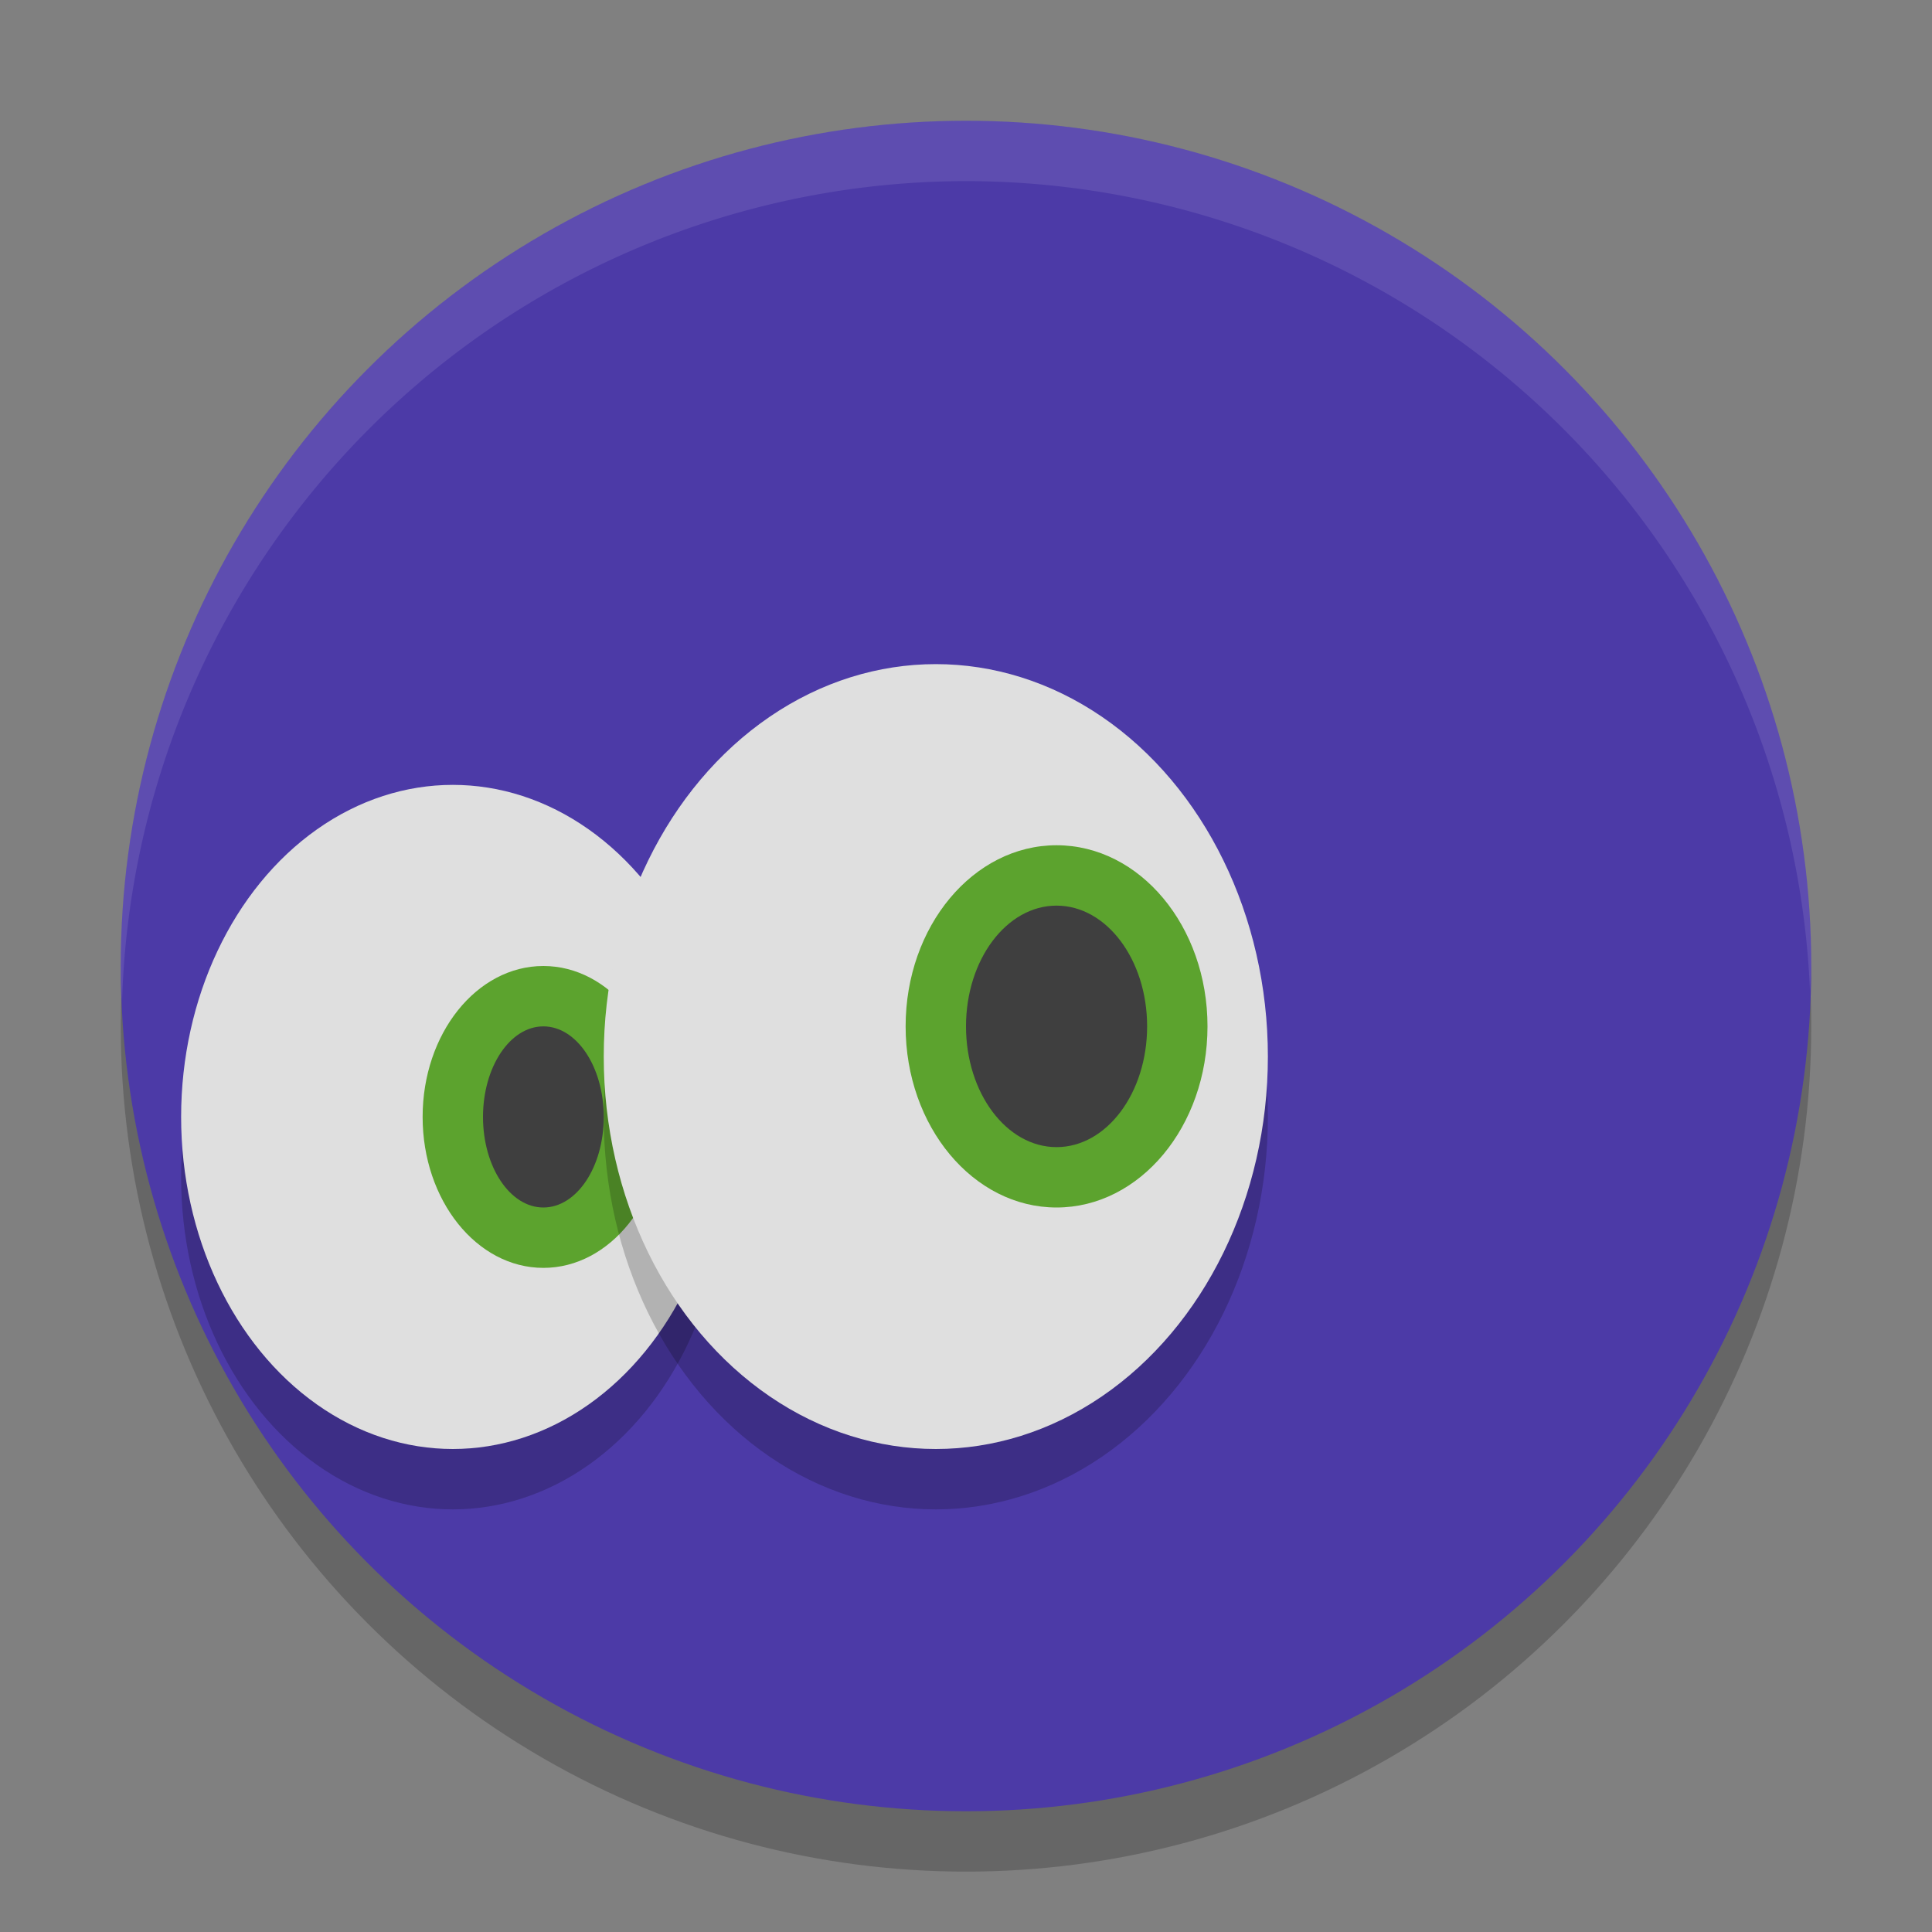
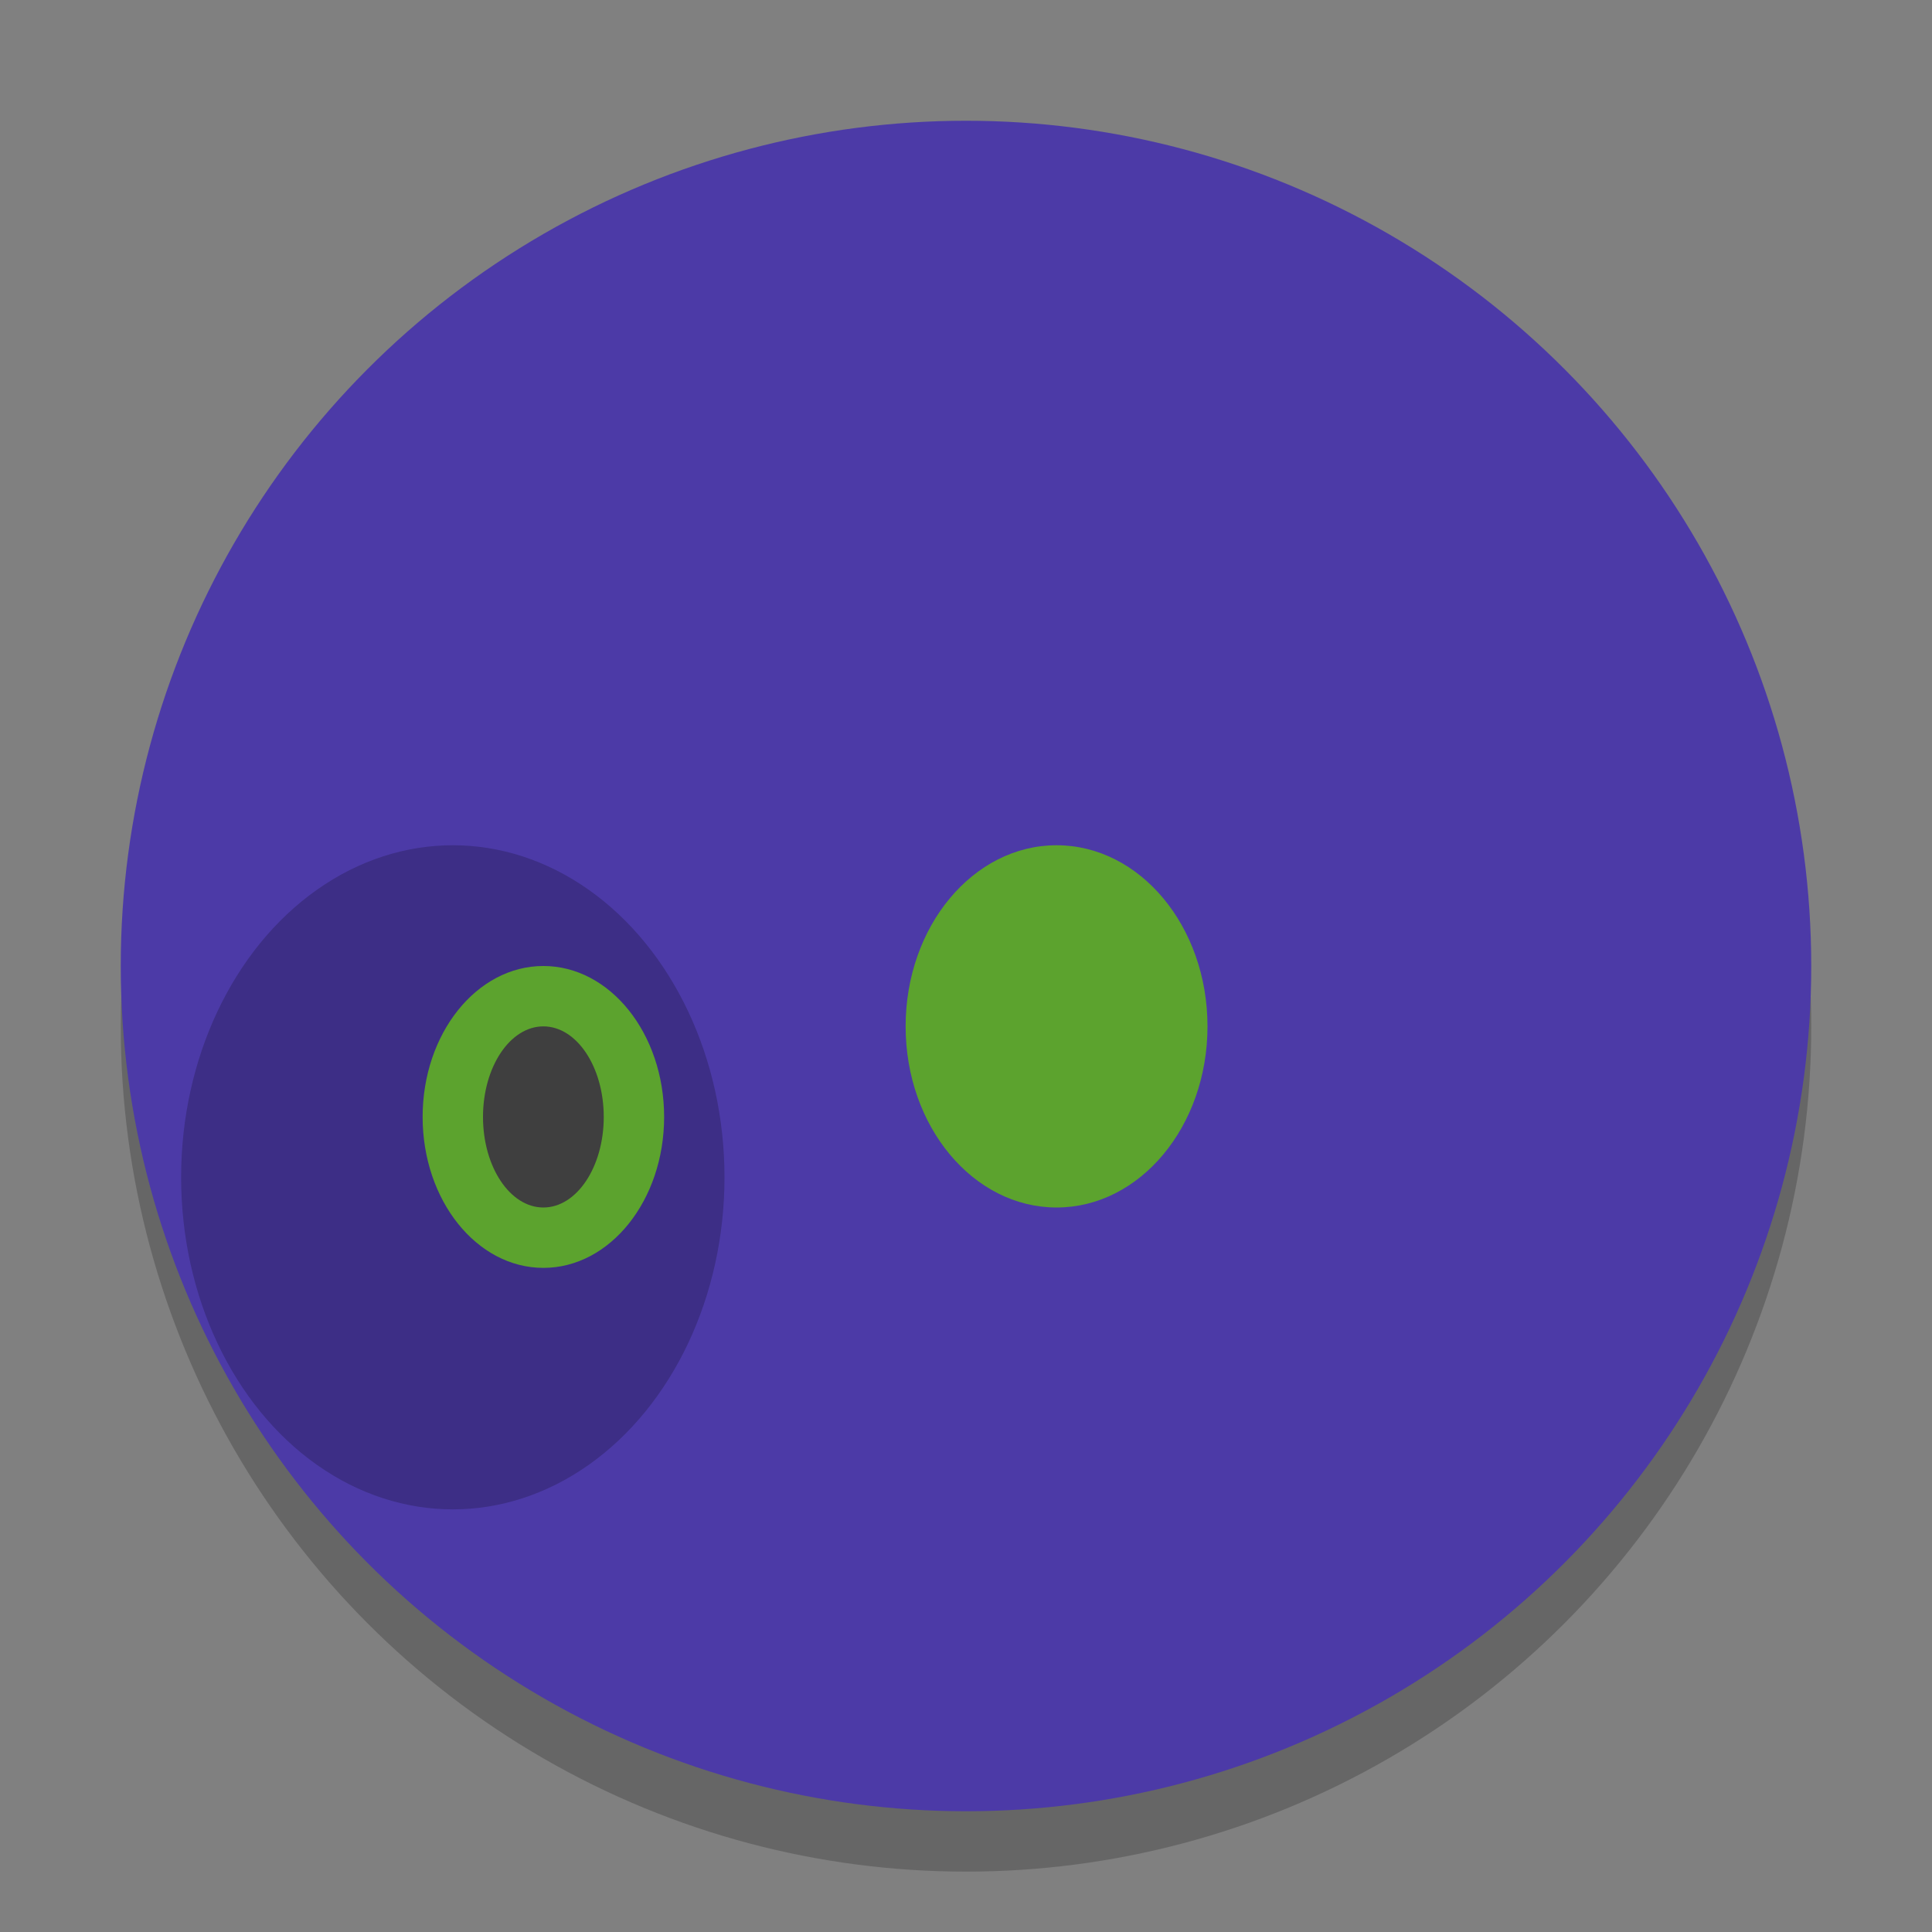
<svg xmlns="http://www.w3.org/2000/svg" width="32" height="32" version="1.1">
  <rect width="100%" height="100%" fill="#808080" stroke="none" />
  <circle style="opacity:0.2" cx="16" cy="17" r="14" />
  <circle style="fill:#4c3aa7" cx="16" cy="16" r="14" />
-   <path style="opacity:0.1;fill:#ffffff" d="M 16,2 A 14,14 0 0 0 2,16 14,14 0 0 0 2.022,16.586 14,14 0 0 1 16,3 14,14 0 0 1 29.979,16.414 14,14 0 0 0 30,16 14,14 0 0 0 16,2 Z" />
  <ellipse style="opacity:0.2" cx="7.5" cy="19.5" rx="4.5" ry="5.5" />
-   <ellipse style="fill:#dfdfdf" cx="7.5" cy="18.5" rx="4.5" ry="5.5" />
  <ellipse style="fill:#5ca32e" cx="9" cy="18.5" rx="2" ry="2.5" />
-   <ellipse style="opacity:0.2" cx="15.5" cy="18.5" rx="5.5" ry="6.5" />
-   <ellipse style="fill:#dfdfdf" cx="15.5" cy="17.5" rx="5.5" ry="6.5" />
  <ellipse style="fill:#5ca32e" cx="17.5" cy="17" rx="2.5" ry="3" />
-   <ellipse style="fill:#3f3f3f" cx="17.5" cy="17" rx="1.5" ry="2" />
  <ellipse style="fill:#3f3f3f" cx="9" cy="18.5" rx="1" ry="1.5" />
</svg>